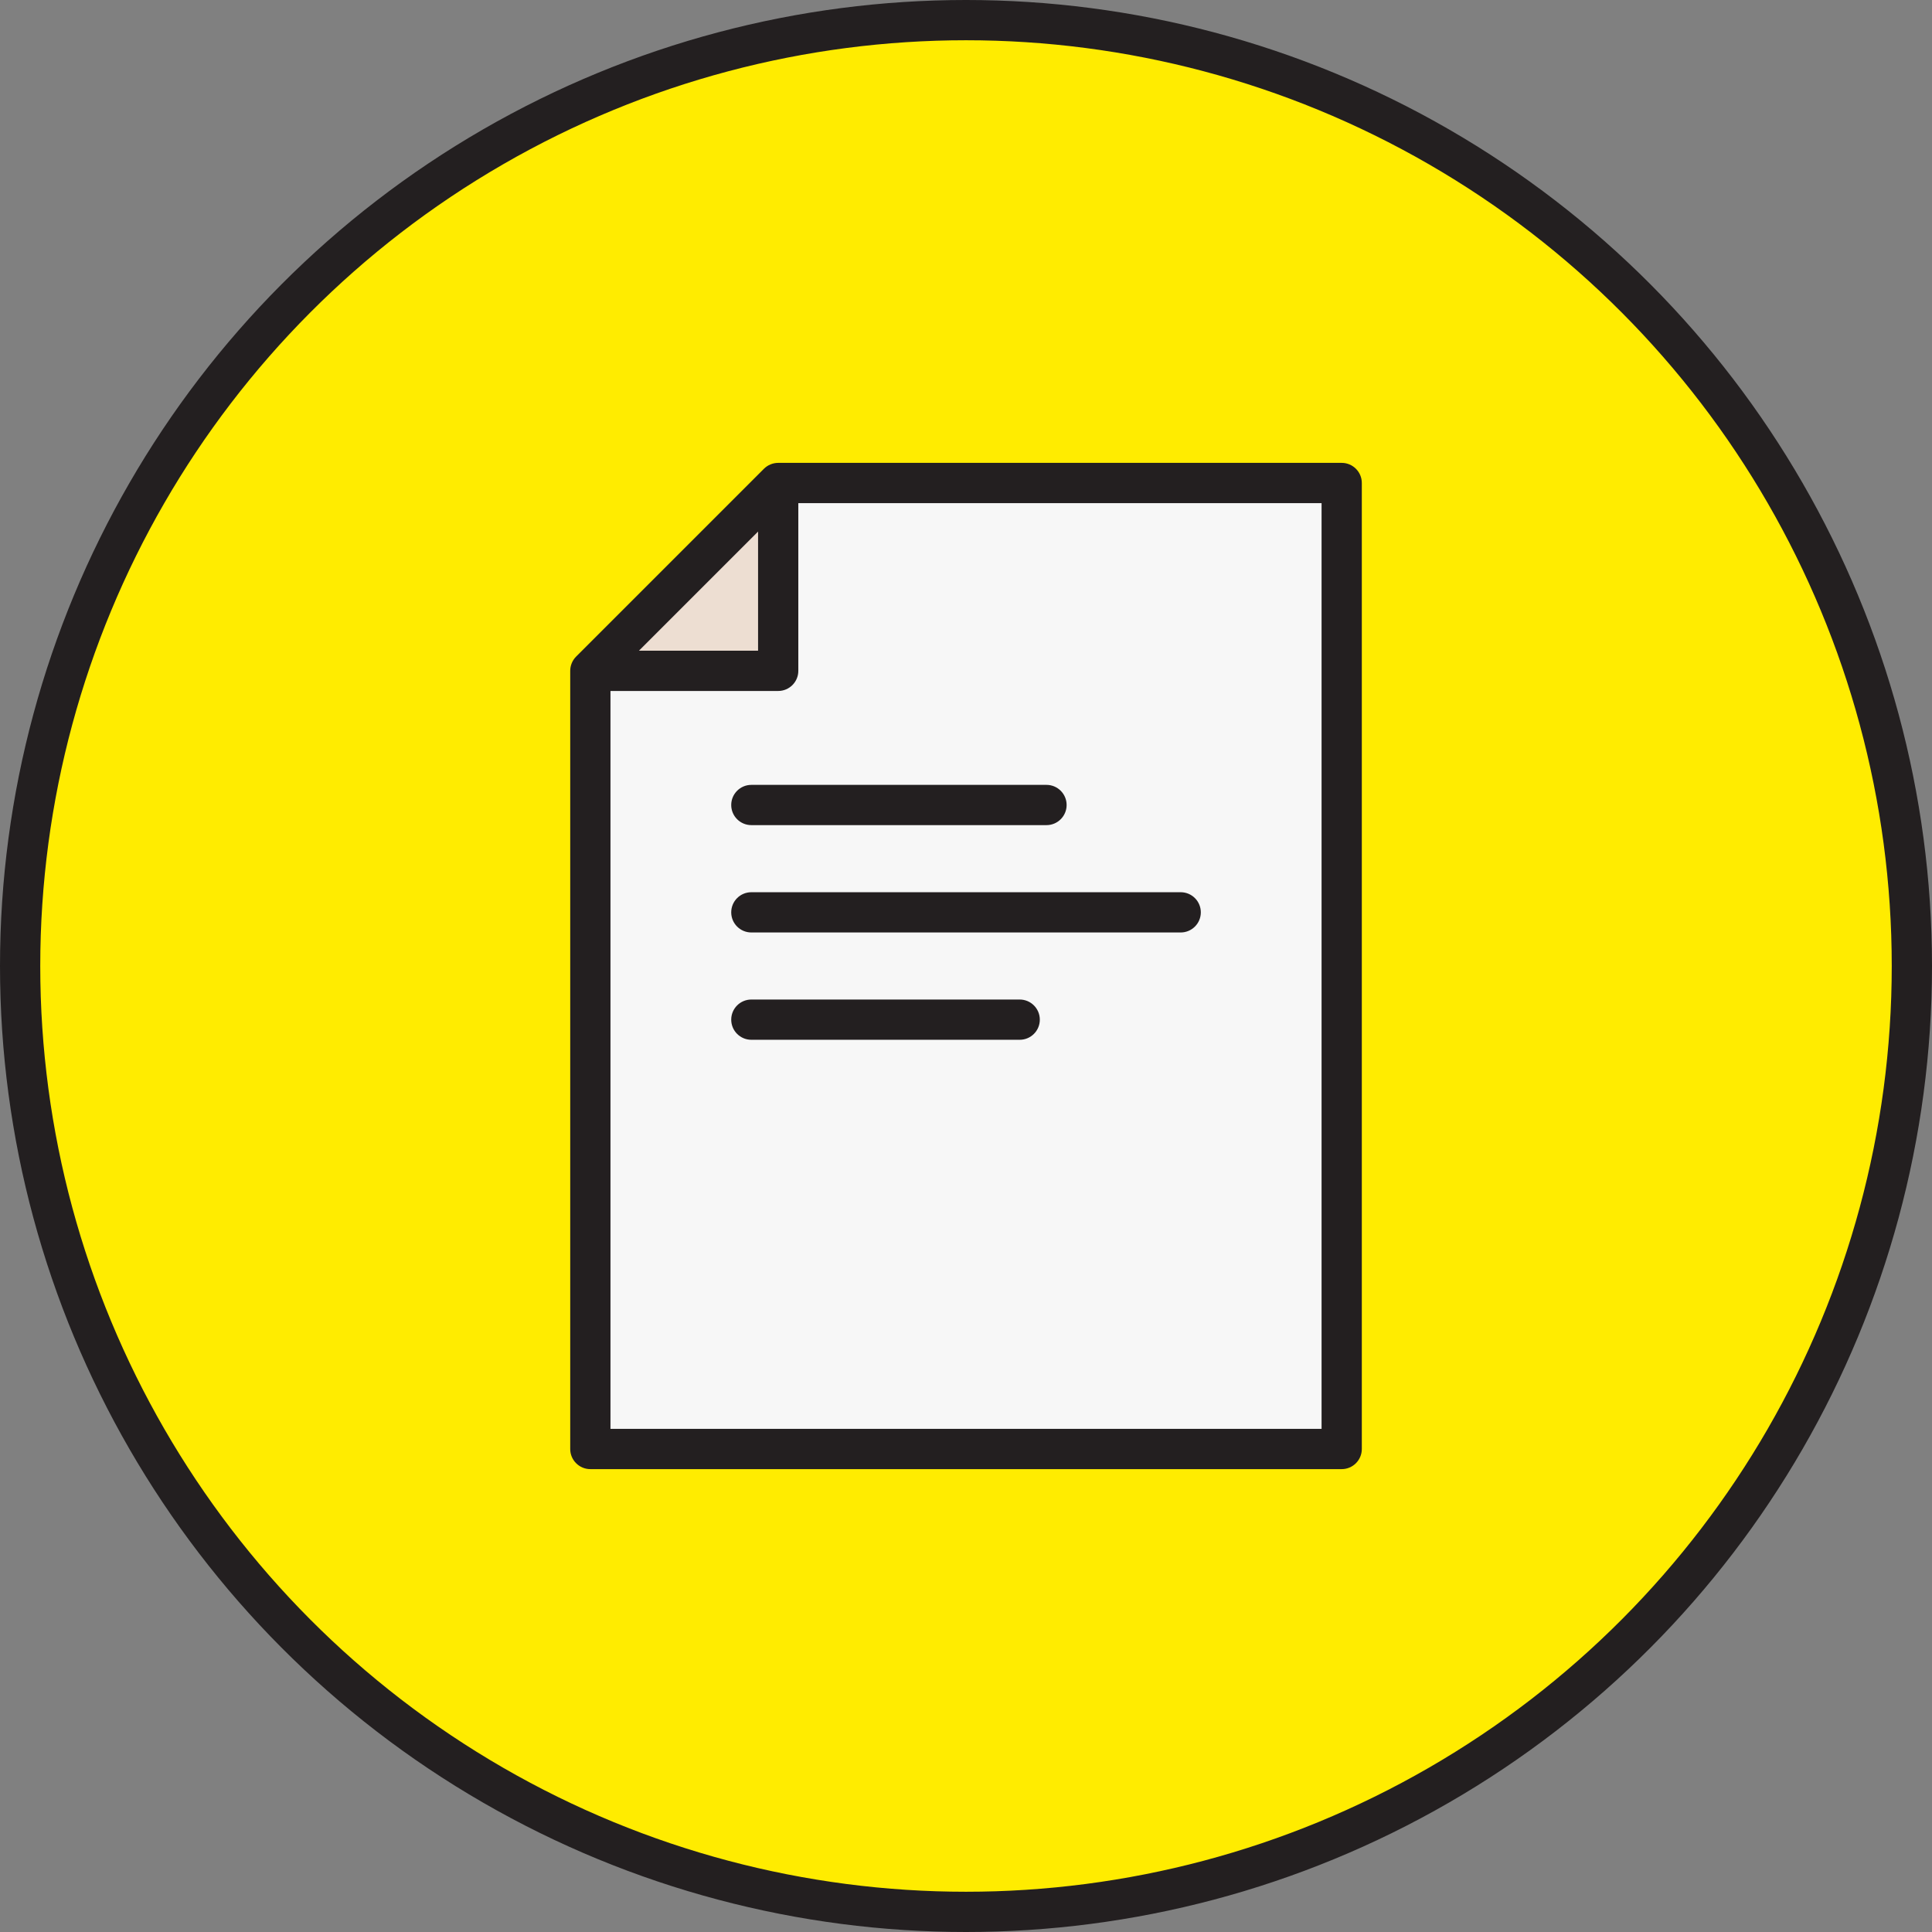
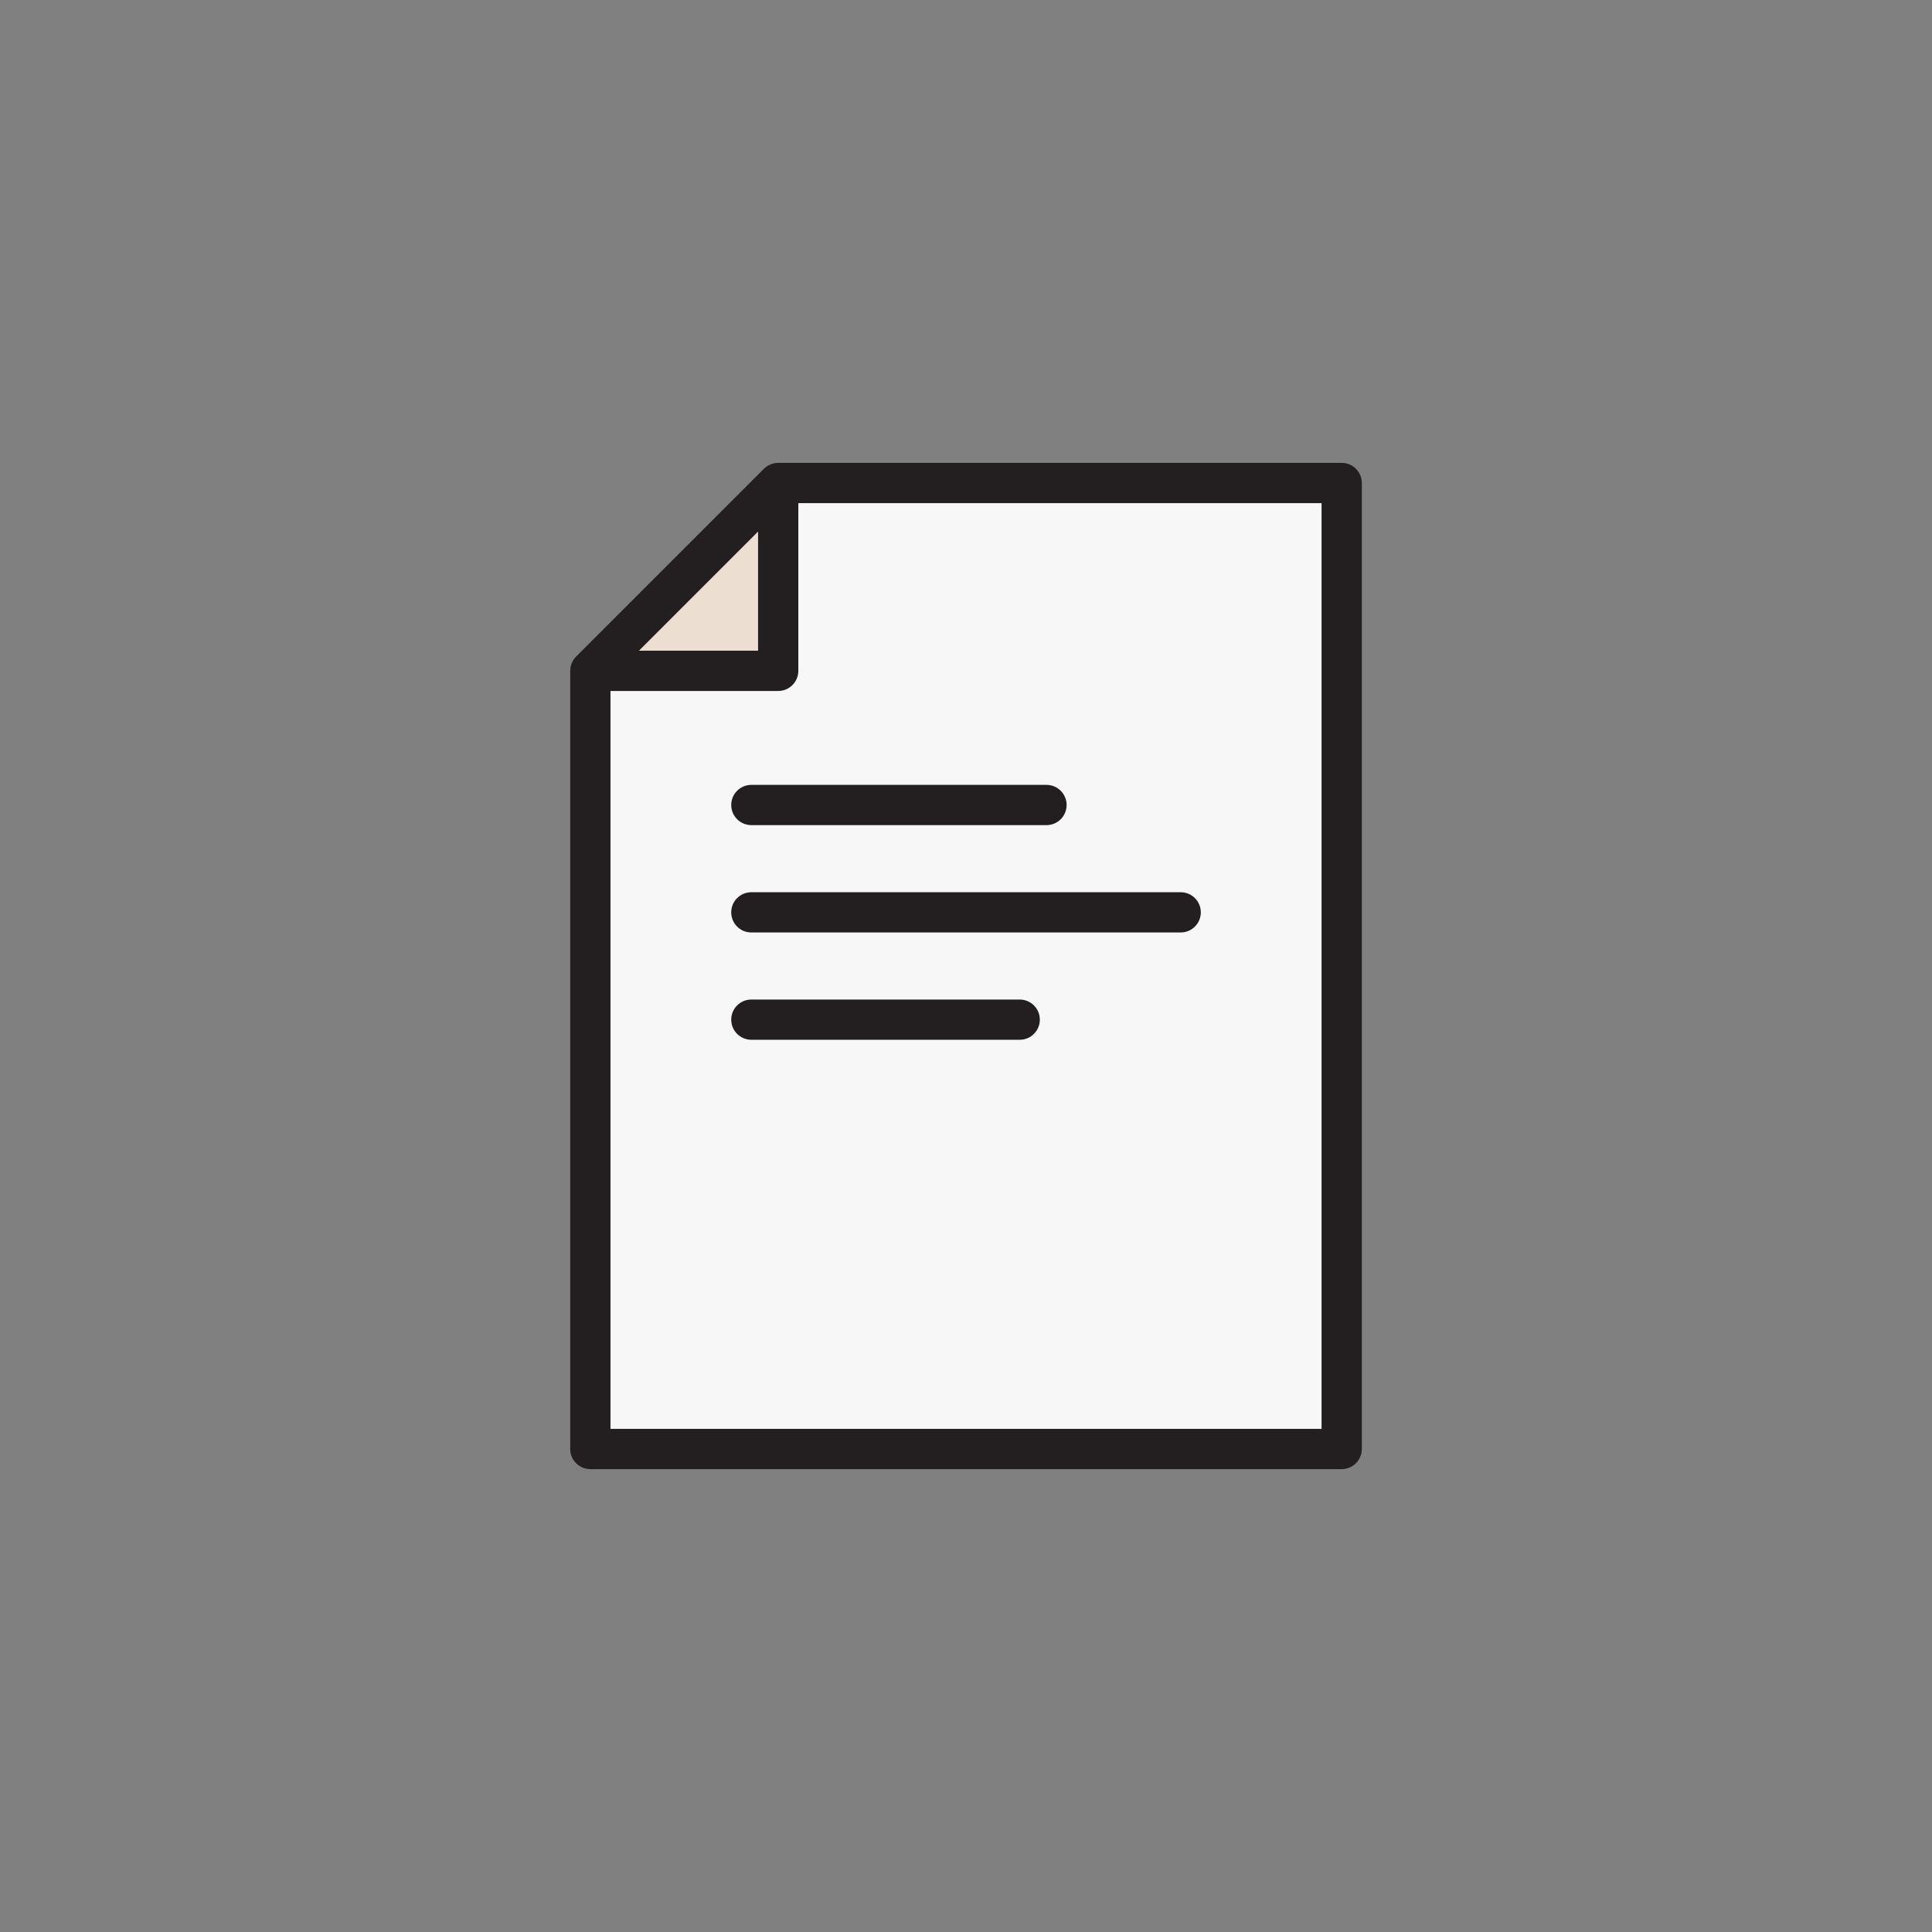
<svg xmlns="http://www.w3.org/2000/svg" width="48" height="48" viewBox="0 0 48 48" fill="none">
  <rect x="0" y="0" width="48" height="48" fill="#808080" stroke="none" />
-   <circle cx="24" cy="24" r="23.5" fill="#FFEC00" stroke="#231F20" />
  <path d="M14.667 16.667L19.334 12H33.334V36H14.667V16.667Z" fill="#F7F7F7" />
  <path d="M14.667 16.667L19.334 12V16.667H14.667Z" fill="#EDDED2" />
  <path fill-rule="evenodd" clip-rule="evenodd" d="M19.334 11.5C19.201 11.5 19.074 11.553 18.98 11.646L14.313 16.313C14.22 16.407 14.167 16.534 14.167 16.667V36C14.167 36.276 14.391 36.5 14.667 36.5H33.334C33.61 36.5 33.834 36.276 33.834 36V12C33.834 11.724 33.61 11.5 33.334 11.5H19.334ZM19.834 12.5H32.834V35.5H15.167V17.167H19.334C19.61 17.167 19.834 16.943 19.834 16.667V12.5ZM18.834 16.167H15.874L18.834 13.207V16.167ZM18.667 19.5C18.391 19.5 18.167 19.724 18.167 20C18.167 20.276 18.391 20.5 18.667 20.5H26C26.276 20.5 26.5 20.276 26.5 20C26.5 19.724 26.276 19.5 26 19.5H18.667ZM18.167 22.667C18.167 22.39 18.391 22.167 18.667 22.167H29.334C29.61 22.167 29.834 22.39 29.834 22.667C29.834 22.943 29.61 23.167 29.334 23.167H18.667C18.391 23.167 18.167 22.943 18.167 22.667ZM18.667 24.833C18.391 24.833 18.167 25.057 18.167 25.333C18.167 25.61 18.391 25.833 18.667 25.833H25.334C25.61 25.833 25.834 25.61 25.834 25.333C25.834 25.057 25.61 24.833 25.334 24.833H18.667Z" fill="#231F20" />
</svg>